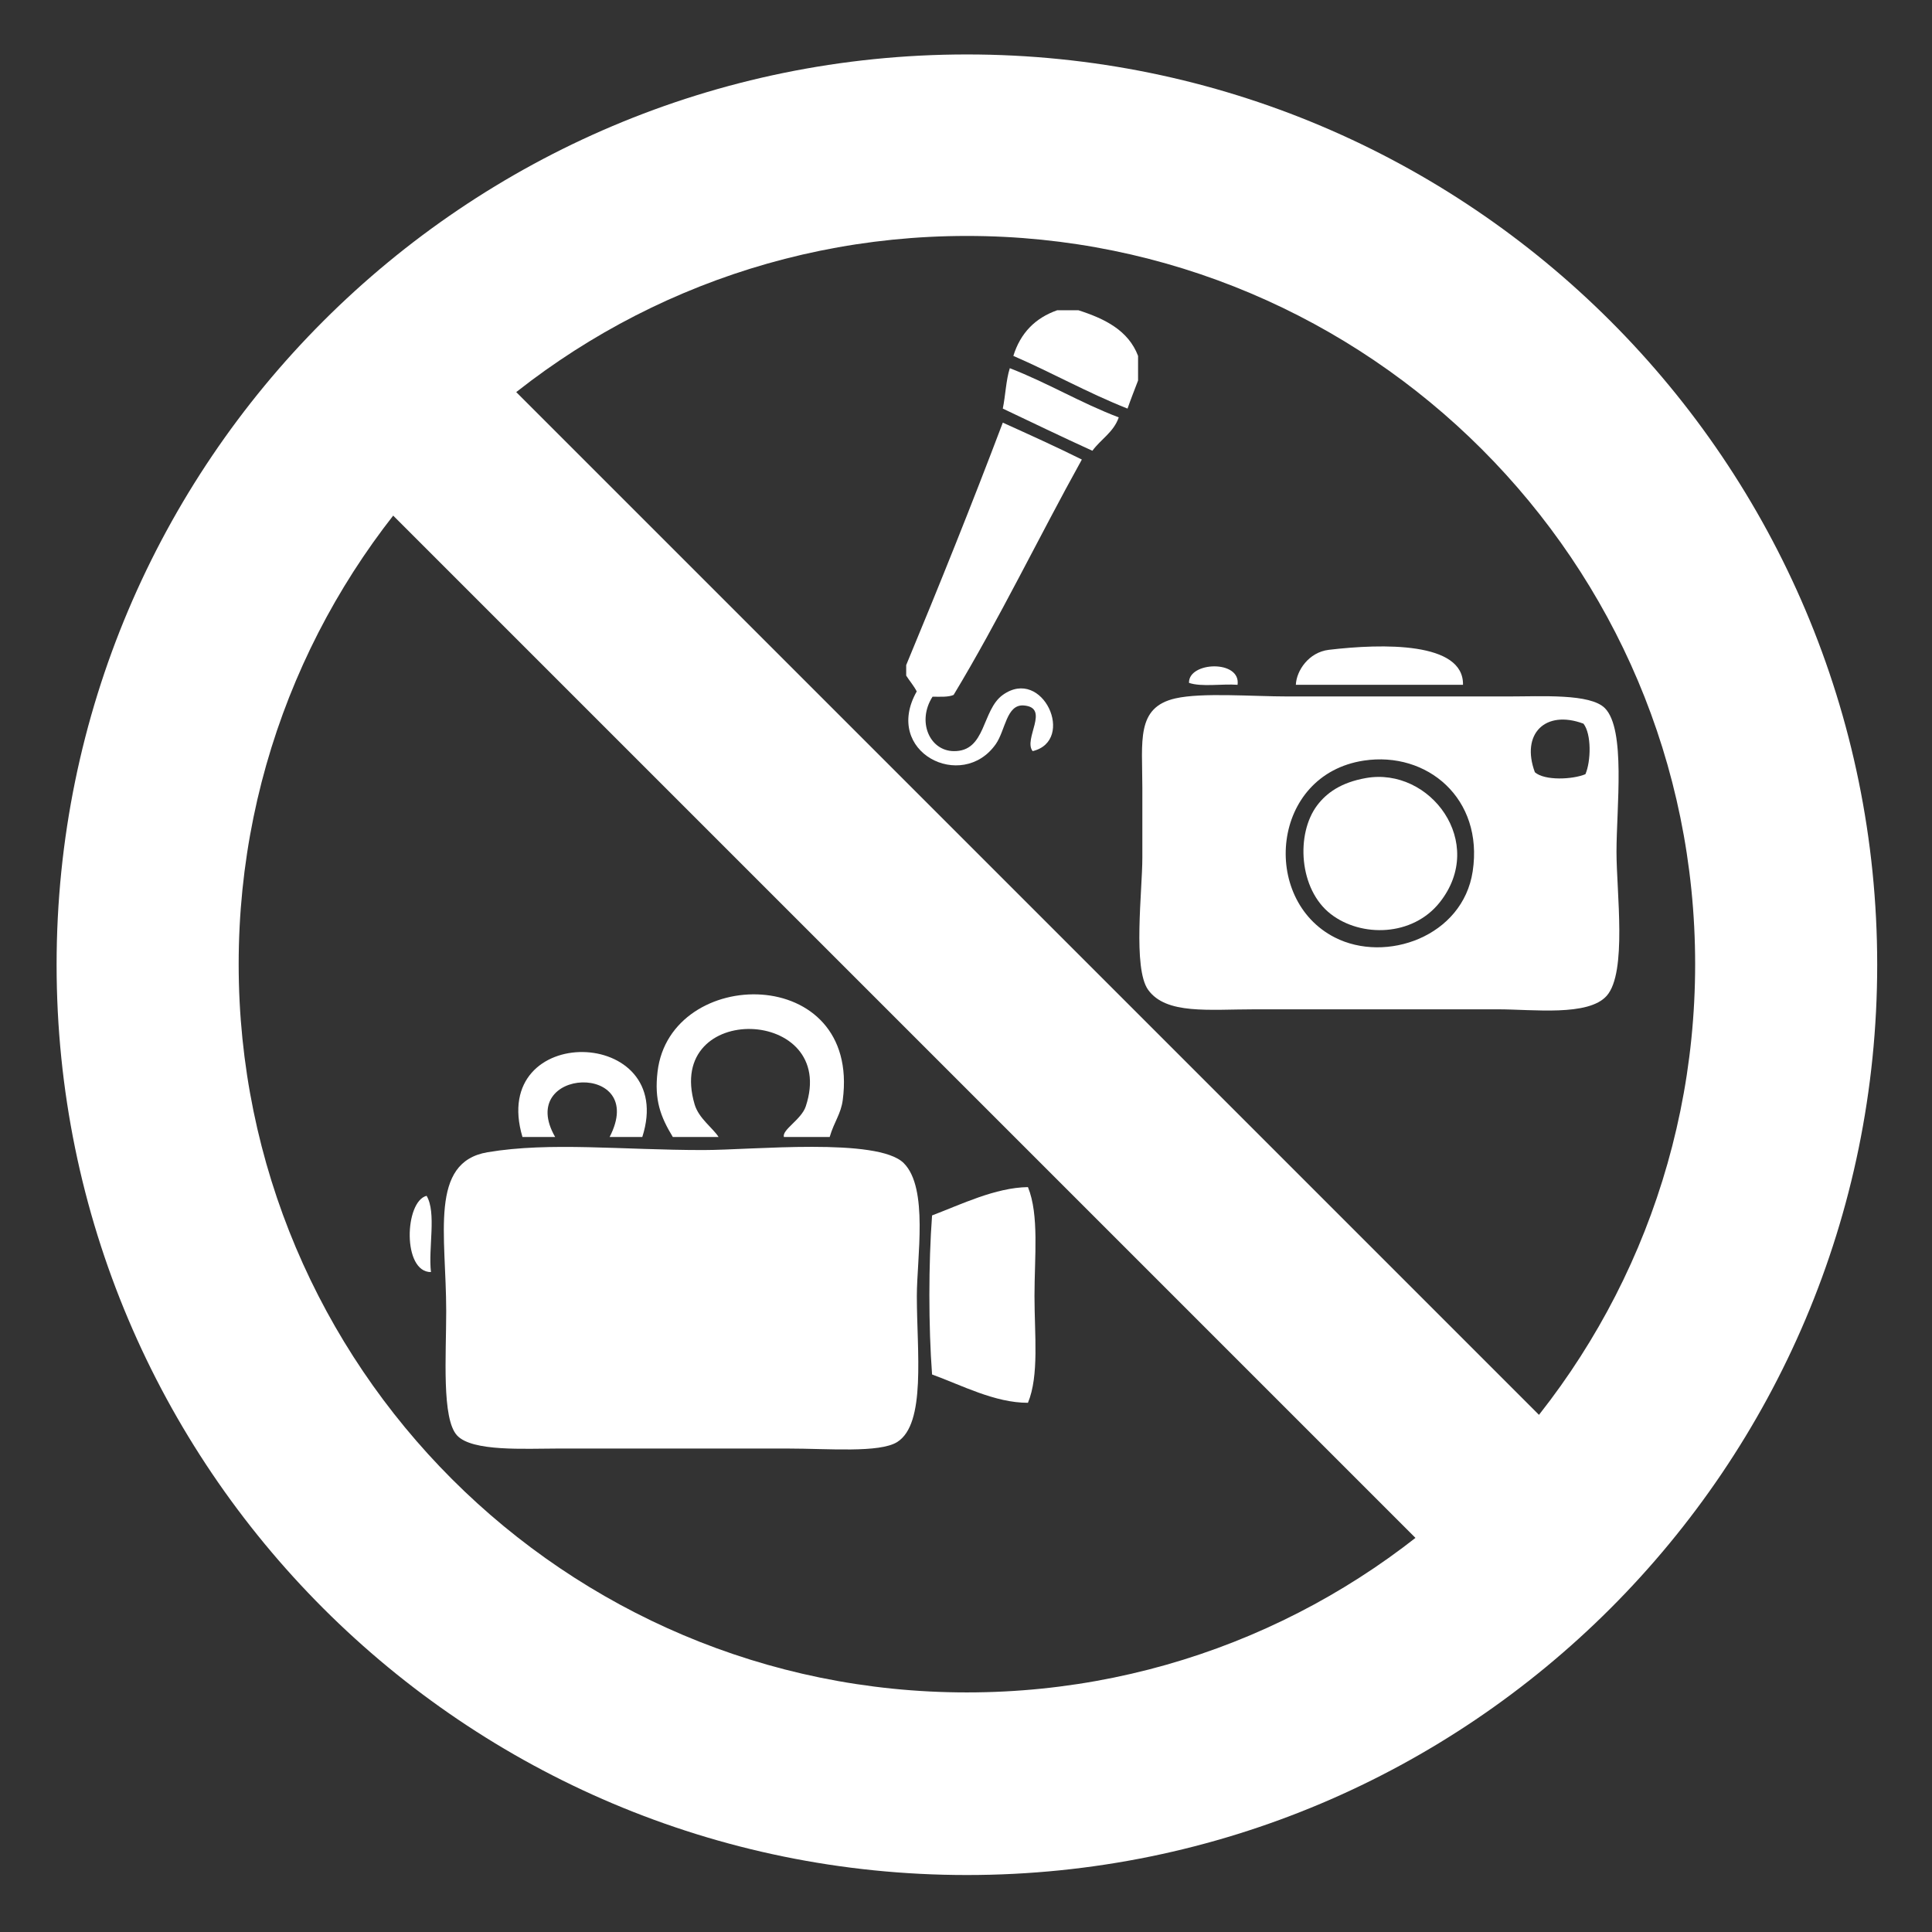
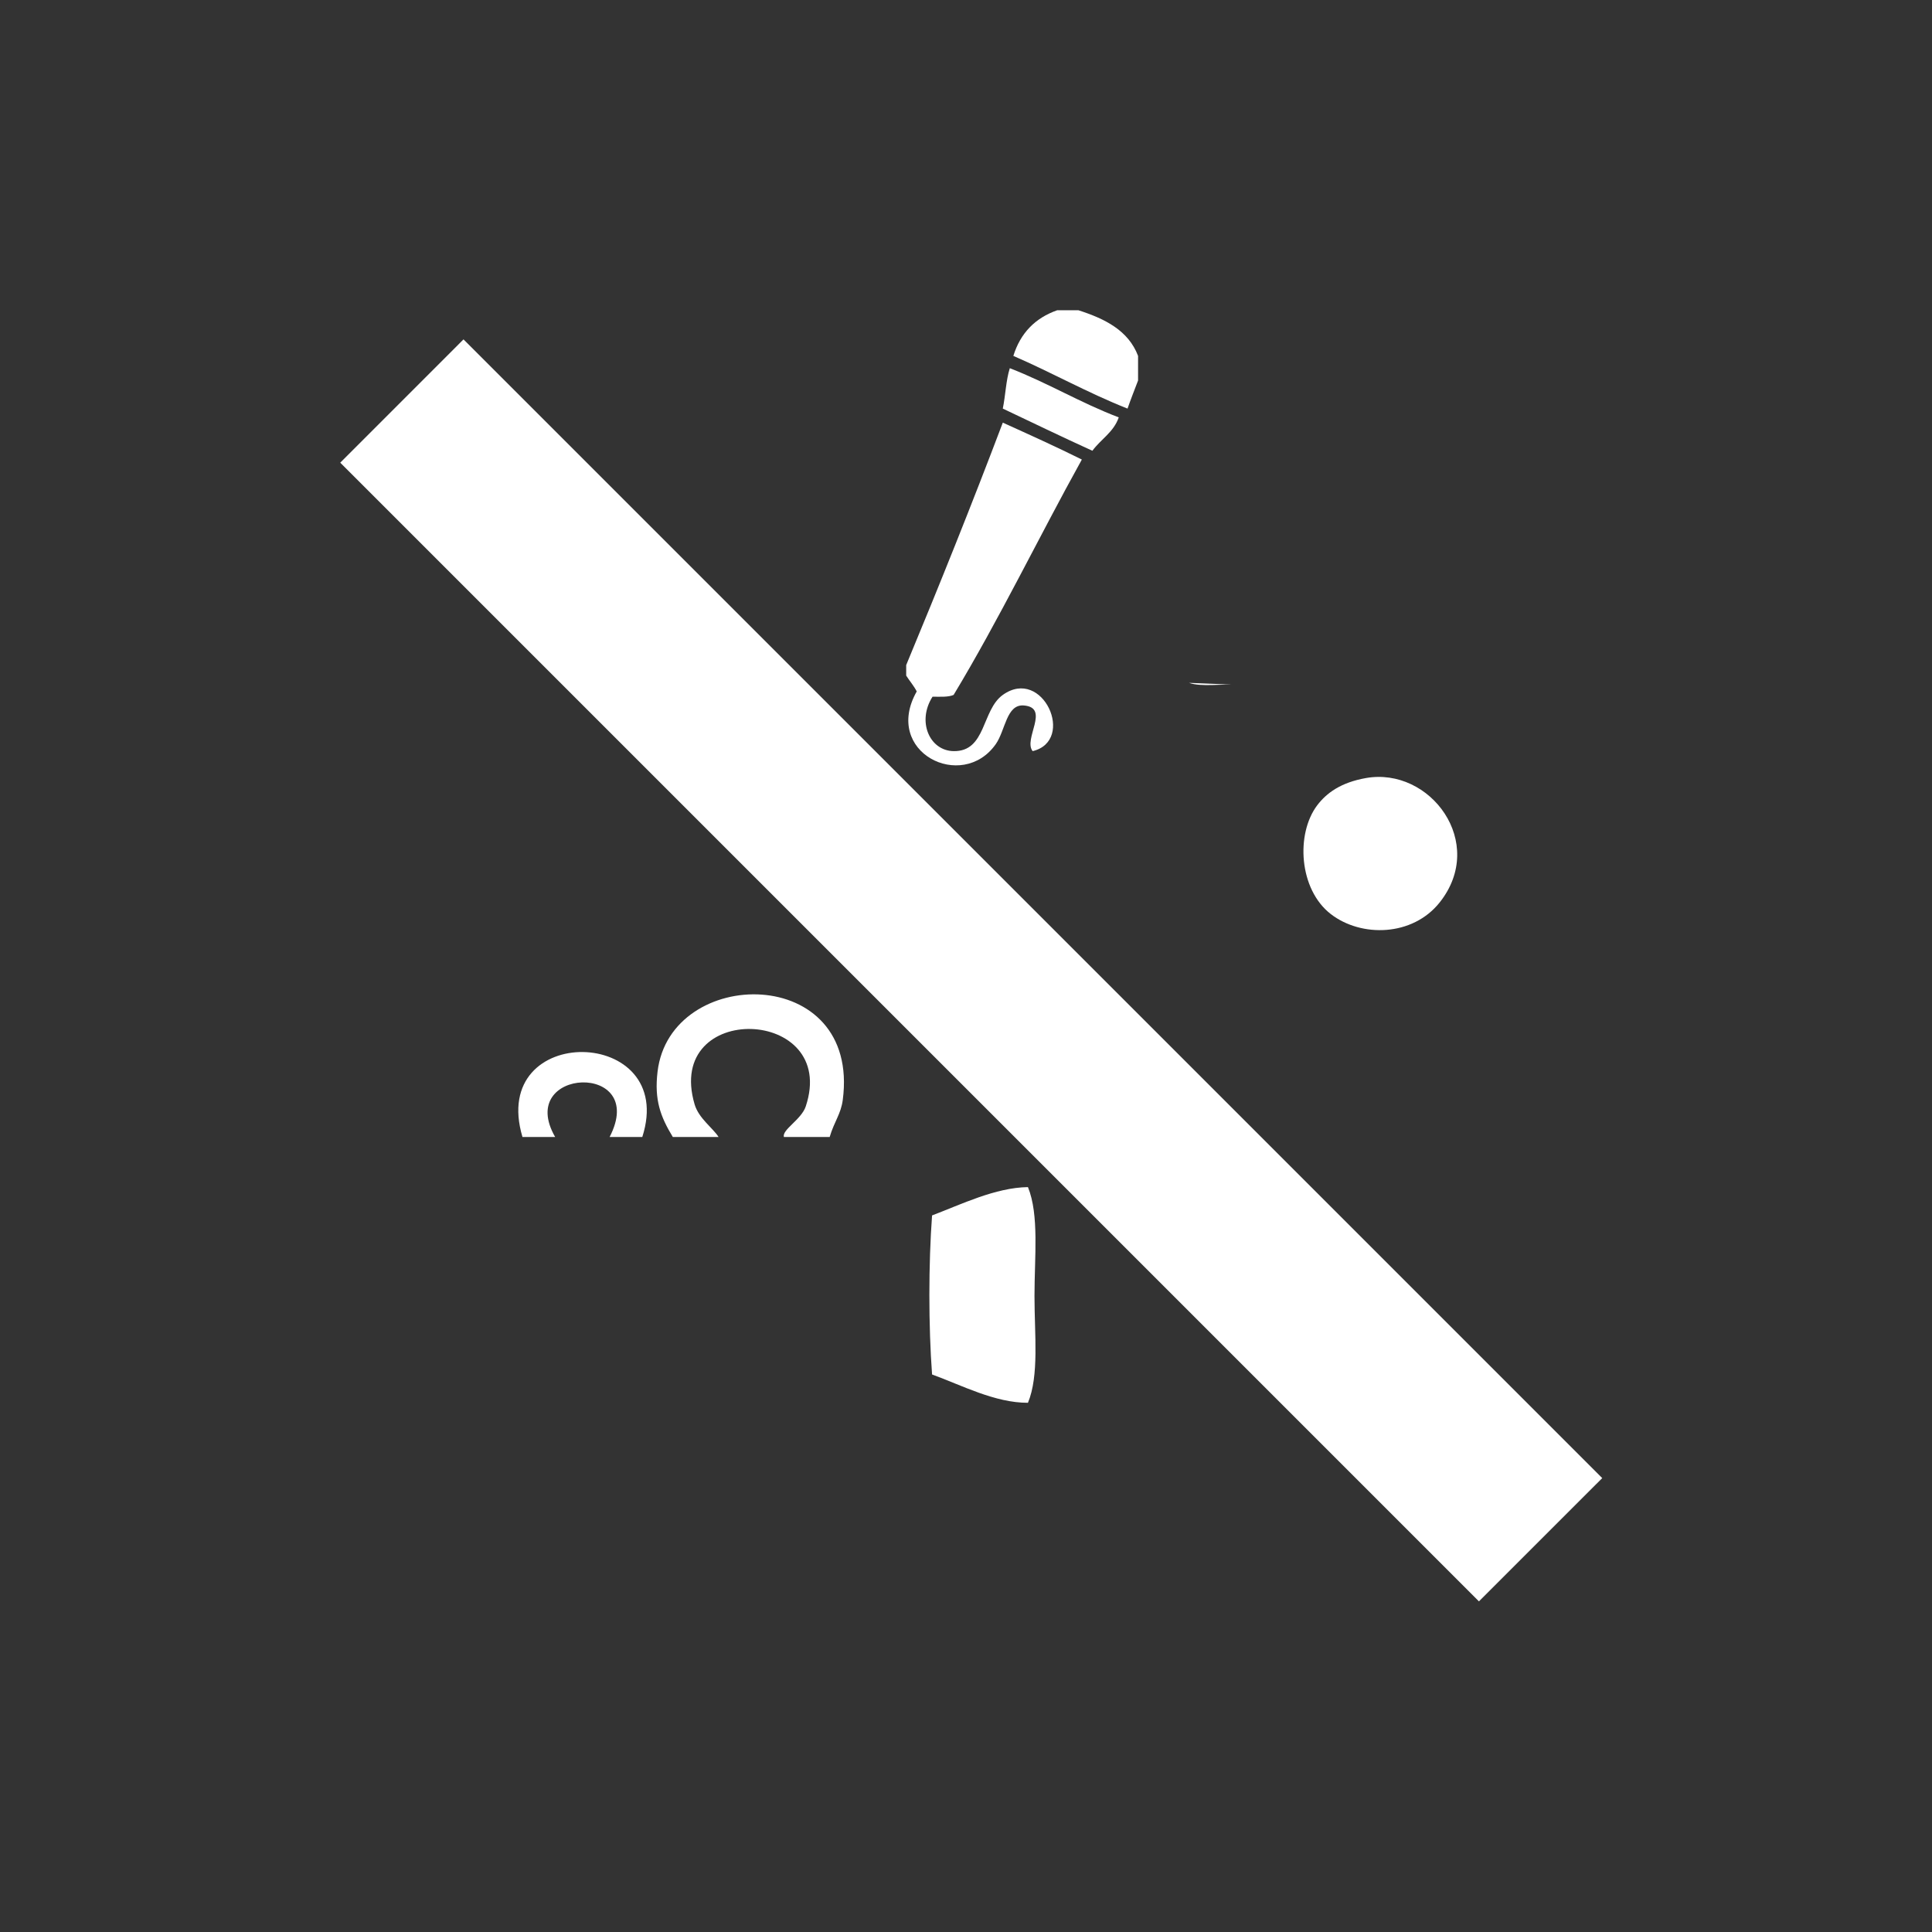
<svg xmlns="http://www.w3.org/2000/svg" version="1.1" id="Ebene_1" x="0px" y="0px" width="566.93px" height="566.93px" viewBox="0 0 566.93 566.93" enable-background="new 0 0 566.93 566.93" xml:space="preserve">
  <rect x="0" y="0" width="566.93" height="566.93" fill="#333333" stroke="none" />
  <g>
    <g>
      <g>
-         <path fill-rule="evenodd" clip-rule="evenodd" fill="#FFFFFF" d="M429.305,200.949c-16.348,0-32.695,0-49.047,0     c0.164-4.113,3.753-9.563,9.698-10.266C405.712,188.815,429.564,188.302,429.305,200.949z" />
-         <path fill-rule="evenodd" clip-rule="evenodd" fill="#FFFFFF" d="M363.153,200.949c-4.611-0.334-10.574,0.693-14.252-0.569     C348.728,194.108,364.172,193.549,363.153,200.949z" />
-         <path fill-rule="evenodd" clip-rule="evenodd" fill="#FFFFFF" d="M344.905,204.939c7.837-1.778,22.569-0.567,33.078-0.567     c21.498,0,41.632,0,64.432,0c10.067,0,24.193-0.9,28.514,3.417c6.194,6.198,3.418,29.144,3.418,42.2     c0,11.747,3.15,35.358-2.849,42.193c-5.374,6.131-21.611,3.995-31.936,3.995c-25.282,0-44.587,0-71.278,0     c-13.624,0-26.084,1.587-31.357-5.702c-4.566-6.313-1.714-29.055-1.714-38.778c0-6.318,0-15.564,0-20.529     C335.213,217.437,333.327,207.572,344.905,204.939z M450.396,226.611c2.894,2.54,11.138,2.126,14.832,0.571     c1.64-3.778,1.817-11.78-0.572-14.828C453.425,208.174,446.232,215.363,450.396,226.611z M391.662,275.076     c15.049,7.695,37.598-0.265,40.488-19.384c3.24-21.4-13.41-35.304-31.929-32.504     C372.981,227.305,369.829,263.914,391.662,275.076z" />
+         <path fill-rule="evenodd" clip-rule="evenodd" fill="#FFFFFF" d="M363.153,200.949c-4.611-0.334-10.574,0.693-14.252-0.569     z" />
      </g>
      <path fill-rule="evenodd" clip-rule="evenodd" fill="#FFFFFF" d="M400.793,228.317c18.881-3.355,35.592,18.97,21.666,36.499    c-7.973,10.026-23.016,10.301-31.934,3.422c-9.391-7.248-10.329-23.557-3.994-31.938    C389.257,232.707,393.433,229.629,400.793,228.317z" />
    </g>
    <g>
      <path fill-rule="evenodd" clip-rule="evenodd" fill="#FFFFFF" d="M243.463,333.641c-4.474,0-8.954,0-13.426,0    c-0.662-2.095,5.108-5.098,6.396-8.952c9.784-29.313-41.555-31.11-32.609-0.638c1.212,4.145,5.38,6.953,7.035,9.59    c-4.477,0-8.955,0-13.426,0c-3.605-5.927-5.471-10.844-4.478-19.184c3.713-31.242,59.617-31.786,54.347,8.314    C246.756,326.927,244.786,329.119,243.463,333.641z" />
      <path fill-rule="evenodd" clip-rule="evenodd" fill="#FFFFFF" d="M188.476,333.641c-3.19,0-6.391,0-9.588,0    c11.497-22.223-27.754-20.48-15.984,0c-3.193,0-6.391,0-9.591,0C143.237,299.795,198.976,301.009,188.476,333.641z" />
-       <path fill-rule="evenodd" clip-rule="evenodd" fill="#FFFFFF" d="M143.086,338.113c18.367-3.087,39.376-0.639,63.296-0.639    c14.332,0,51.196-3.789,58.819,3.838c7.316,7.314,3.838,27.865,3.838,39.004c0,16.246,2.771,37.467-5.754,42.83    c-5.189,3.264-20.29,1.918-31.97,1.918c-24.969,0-42.789,0-67.769,0c-9.486,0-24.959,0.956-29.412-3.833    c-4.558-4.896-3.196-23.393-3.196-36.443C130.938,362.352,125.853,341.016,143.086,338.113z" />
      <path fill-rule="evenodd" clip-rule="evenodd" fill="#FFFFFF" d="M301.644,348.346c3.327,8.186,1.918,20.45,1.918,31.971    c0,11.35,1.405,23.279-1.918,31.321c-9.701,0.028-19.485-5.173-28.135-8.308c-1.055-14.111-1.055-32.564,0-46.674    C282.06,353.417,292.102,348.481,301.644,348.346z" />
-       <path fill-rule="evenodd" clip-rule="evenodd" fill="#FFFFFF" d="M126.461,373.279c-8.42,0.061-7.769-20.736-1.279-22.379    C128.125,355.846,125.643,366.218,126.461,373.279z" />
    </g>
    <g>
      <path fill-rule="evenodd" clip-rule="evenodd" fill="#FFFFFF" d="M310.247,91.034c2.059,0,4.117,0,6.18,0    c7.813,2.505,14.689,5.929,17.529,13.401c0,2.403,0,4.812,0,7.219c-1.038,2.74-2.119,5.445-3.092,8.245    c-11.698-4.625-22.114-10.53-33.504-15.464C299.431,97.747,303.753,93.305,310.247,91.034z" />
      <path fill-rule="evenodd" clip-rule="evenodd" fill="#FFFFFF" d="M296.321,108.043c11.151,4.321,20.762,10.177,31.967,14.434    c-1.491,4.351-5.273,6.42-7.732,9.795c-8.869-4.02-17.542-8.239-26.292-12.373C295.056,116.056,295.196,111.556,296.321,108.043z" />
      <path fill-rule="evenodd" clip-rule="evenodd" fill="#FFFFFF" d="M265.915,198.249c0-1.032,0-2.064,0-3.088    c9.742-23.425,19.246-47.083,28.349-71.14c7.806,3.533,15.627,7.06,23.195,10.828c-12.686,22.875-24.244,46.889-37.626,69.066    c-1.551,0.689-3.946,0.529-6.187,0.522c-4.635,7.247-0.896,15.861,6.187,15.976c9.583,0.154,8.189-12.019,14.431-16.498    c11.738-8.403,21.491,13.424,8.763,16.498c-2.854-3.516,5.21-12.752-2.576-13.399c-5.142-0.43-5.397,7.283-8.245,11.342    c-9.903,14.077-33.278,2.333-23.196-15.465C268.126,201.19,266.915,199.825,265.915,198.249z" />
    </g>
    <g>
      <g>
-         <path fill="#FFFFFF" d="M283.732,15.977c-147.485,0-267.123,119.637-267.123,267.116c0,147.483,119.638,267.118,267.123,267.118     c147.48,0,267.117-119.635,267.117-267.118C550.85,135.614,431.213,15.977,283.732,15.977z M283.732,496.627     c-118.018,0-213.695-95.68-213.695-213.693c0-118.022,95.678-213.699,213.695-213.699c118.017,0,213.695,95.676,213.695,213.699     C497.428,400.947,401.749,496.627,283.732,496.627z" />
        <polygon fill="#FFFFFF" points="99.844,135.766 136.011,99.59 470.161,433.738 433.981,469.908    " />
      </g>
    </g>
  </g>
</svg>